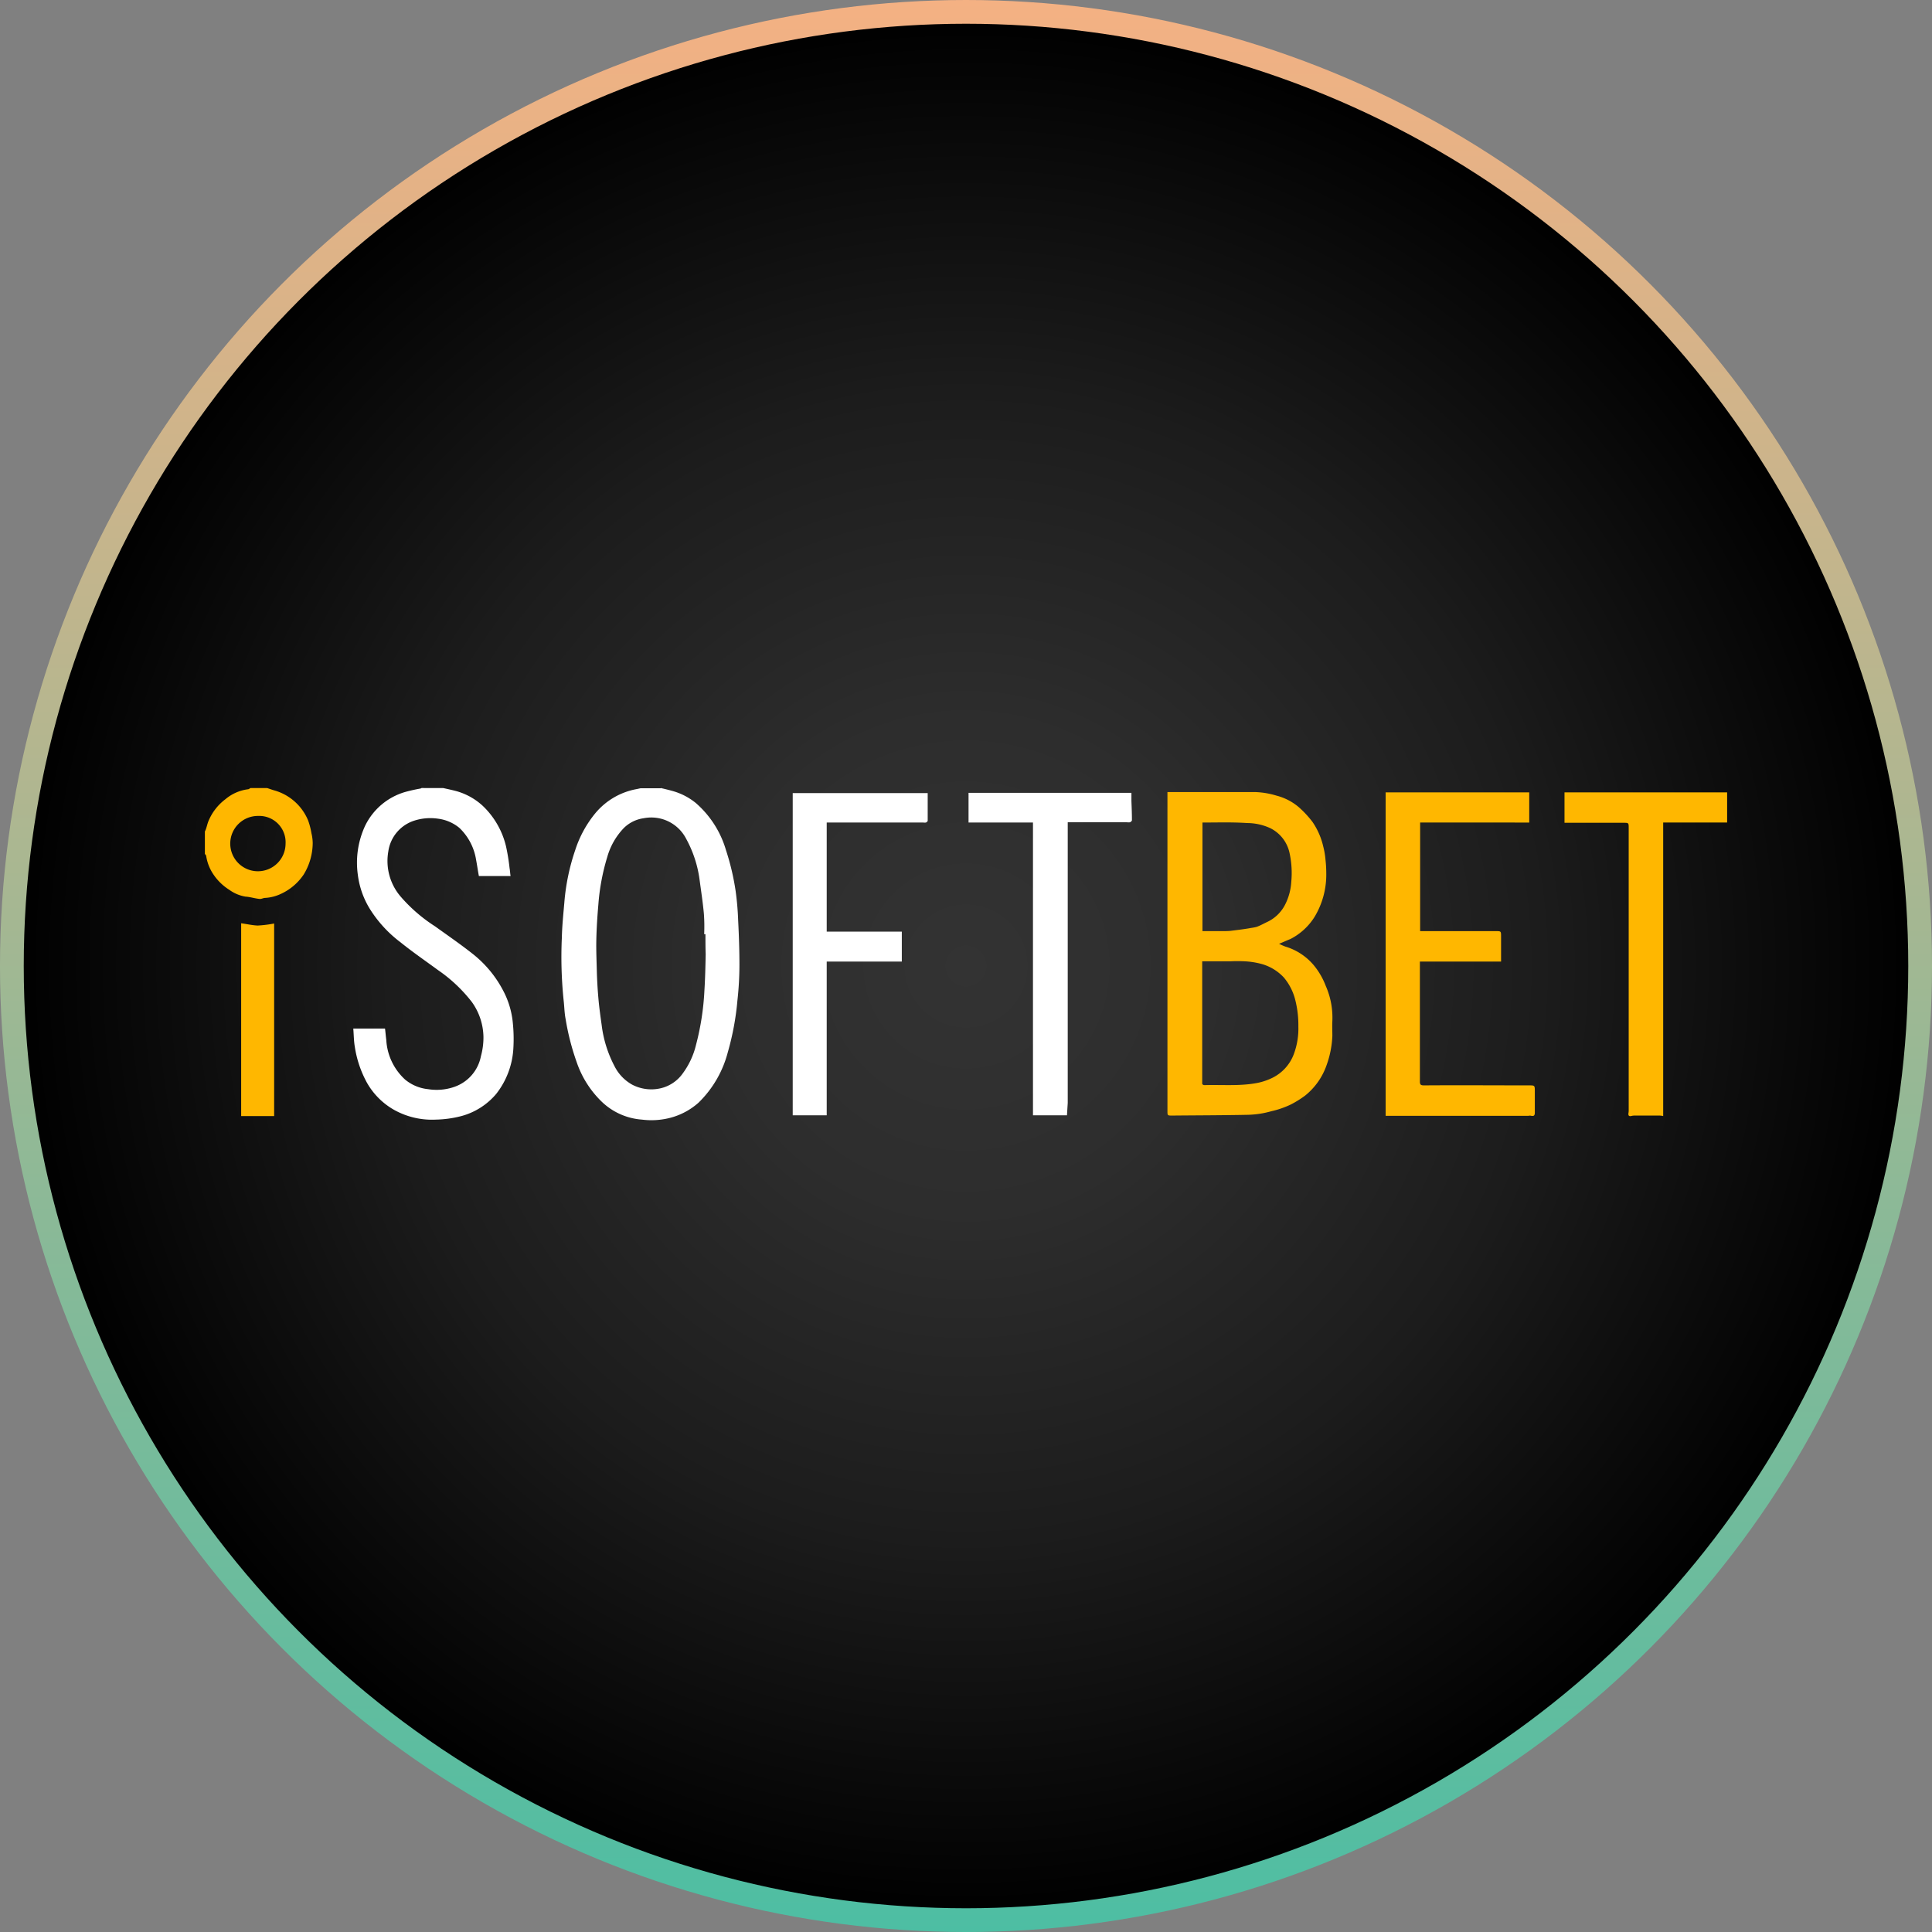
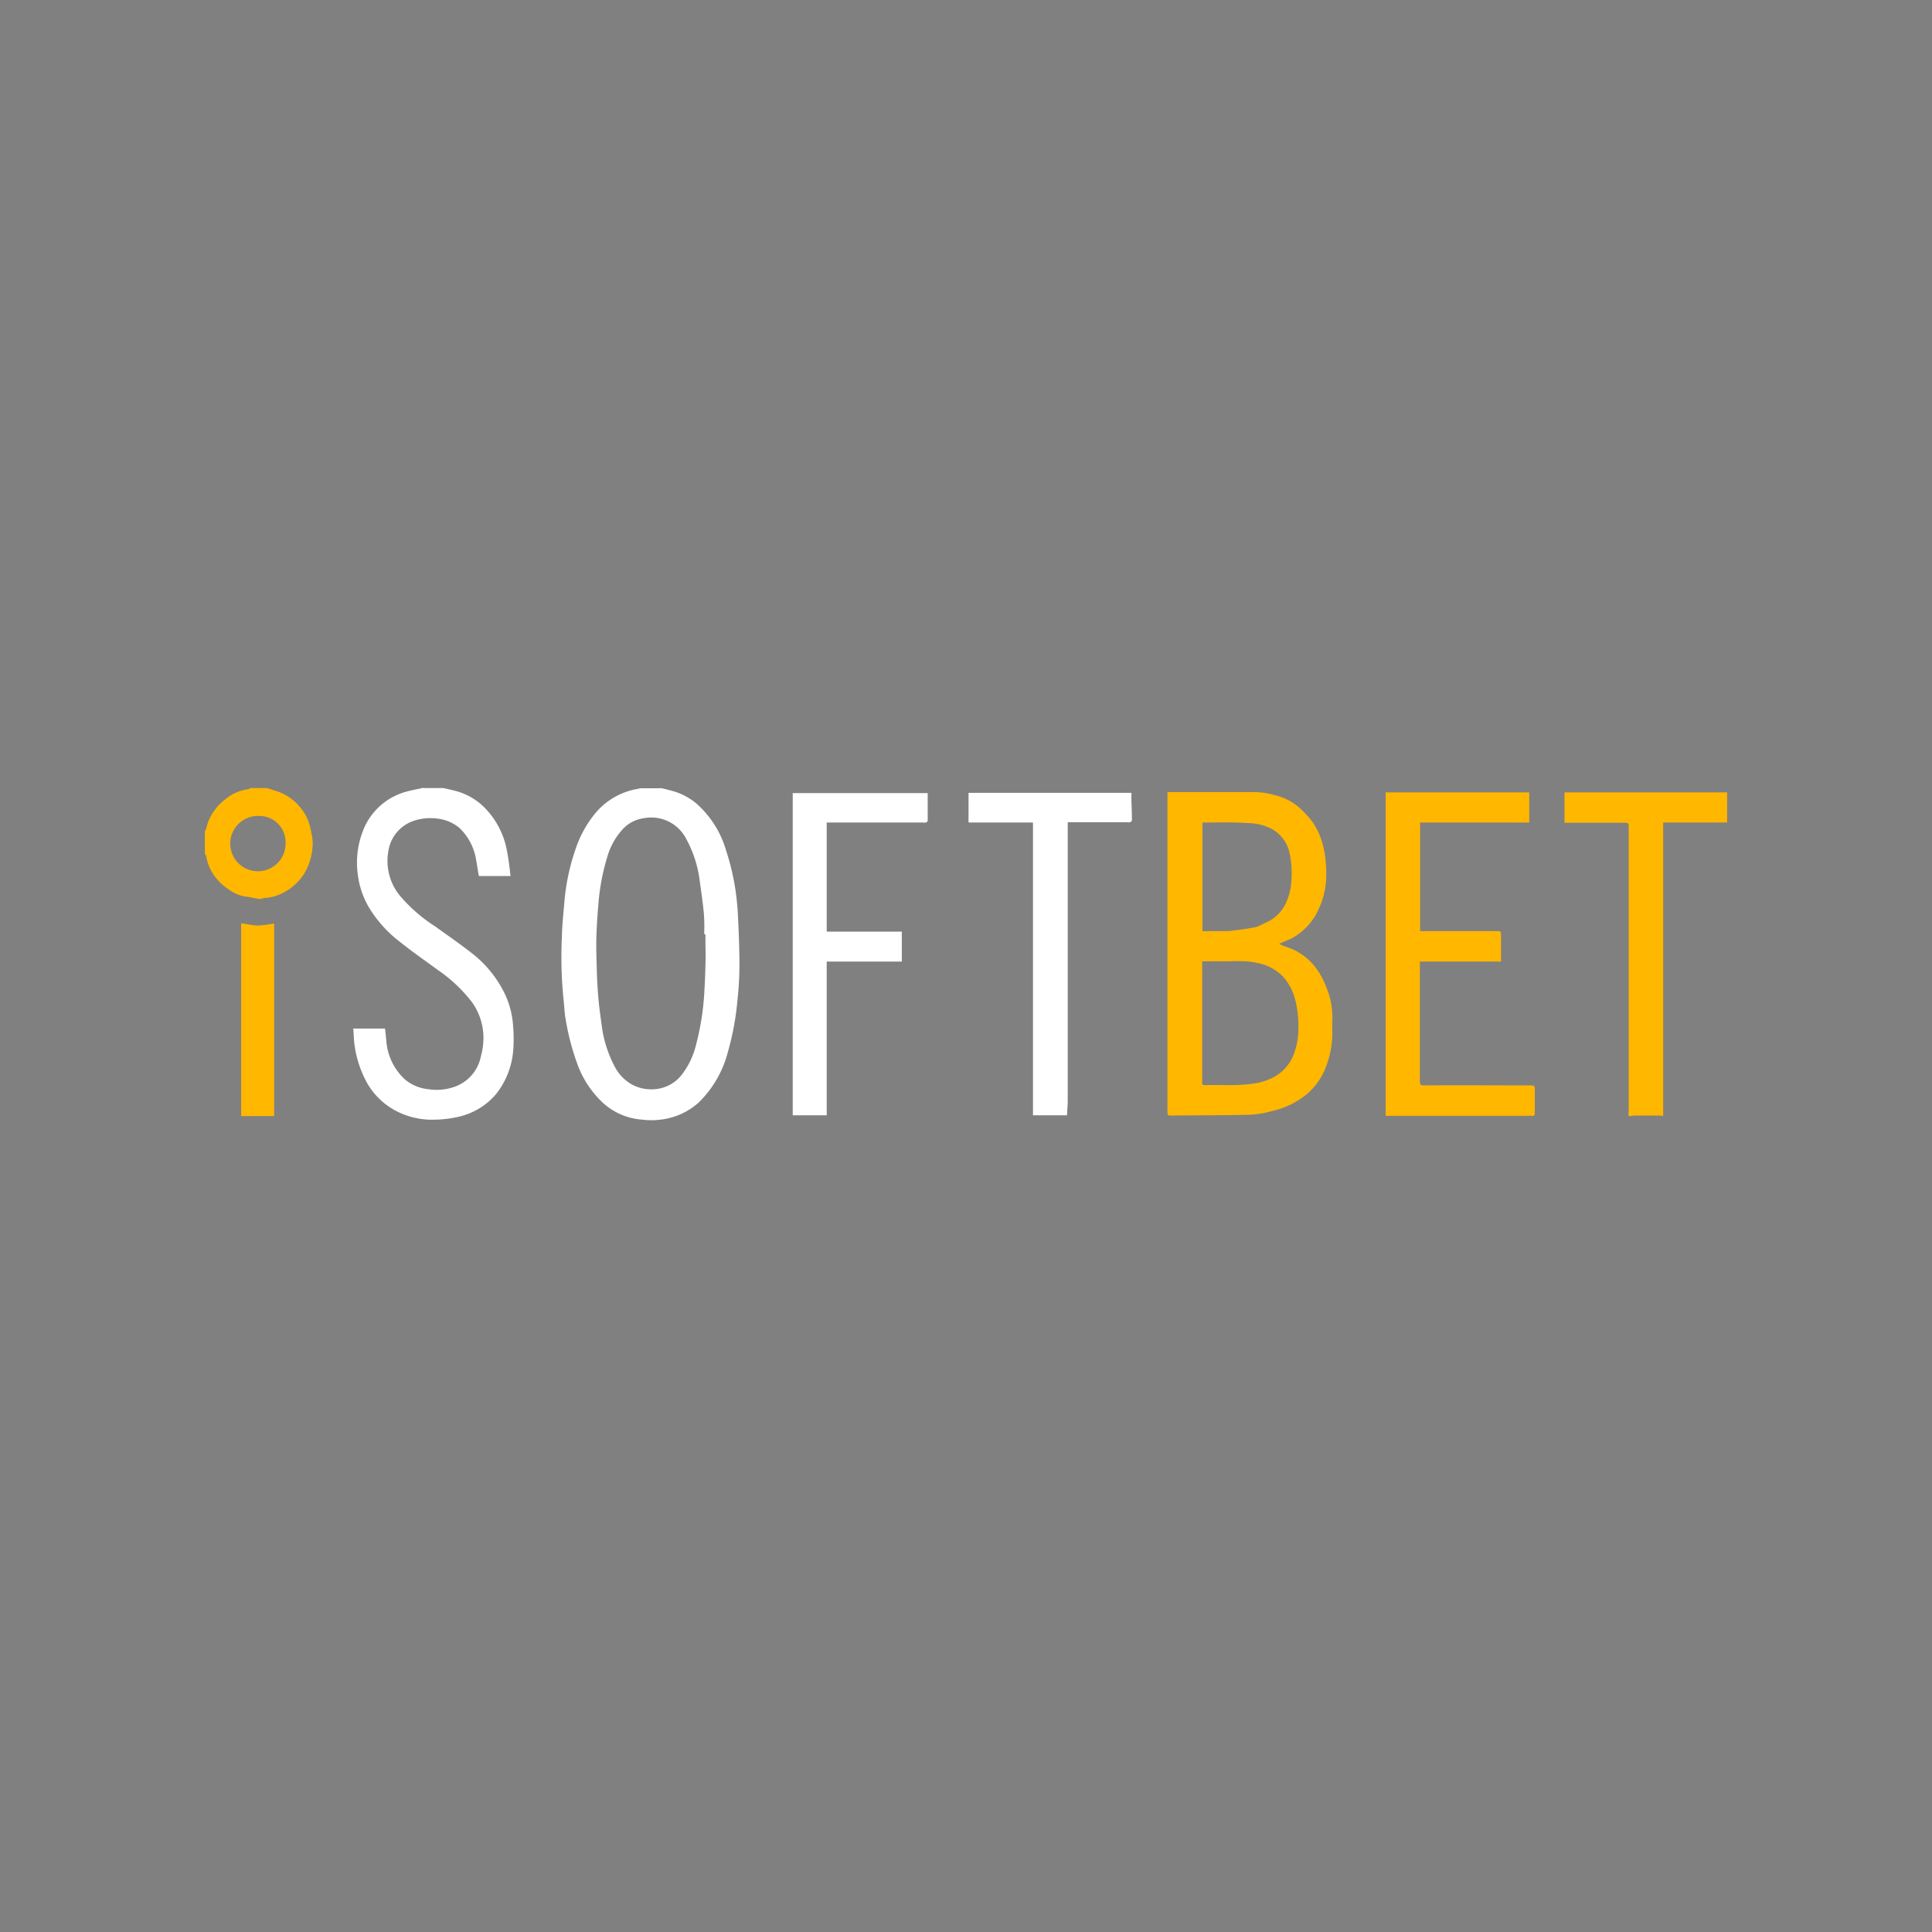
<svg xmlns="http://www.w3.org/2000/svg" viewBox="0 0 325.417 325.417">
  <rect x="0" y="0" width="325.417" height="325.417" fill="#808080" stroke="none" />
  <defs>
    <style>.cls-1{stroke-miterlimit:10;stroke-width:4px;fill:url(#radial-gradient);stroke:url(#linear-gradient);}.cls-2{fill:#fff;}.cls-3{fill:#ffb700;}</style>
    <radialGradient id="radial-gradient" cx="162.709" cy="162.709" r="160.709" gradientUnits="userSpaceOnUse">
      <stop offset="0" stop-color="#333" />
      <stop offset="0.258" stop-color="#2d2d2d" />
      <stop offset="0.603" stop-color="#1c1c1c" />
      <stop offset="0.996" />
      <stop offset="1" />
    </radialGradient>
    <linearGradient id="linear-gradient" x1="-449.4" y1="338.813" x2="-123.982" y2="338.813" gradientTransform="translate(501.522 449.4) rotate(90)" gradientUnits="userSpaceOnUse">
      <stop offset="0" stop-color="#f4b183" />
      <stop offset="1" stop-color="#4dbea3" />
    </linearGradient>
  </defs>
  <g id="Layer_2" data-name="Layer 2">
    <g id="Layer_1-2" data-name="Layer 1">
-       <circle class="cls-1" cx="162.709" cy="162.709" r="160.709" />
      <path id="Shape" class="cls-2" d="M111.3,132.732c.727.171,1.453.342,2.179.555a10.759,10.759,0,0,1,3.718,1.966,16.713,16.713,0,0,1,5.085,7.948,41.328,41.328,0,0,1,1.624,6.88,48.289,48.289,0,0,1,.427,5c.128,2.478.214,5,.214,7.478a55.51,55.51,0,0,1-.342,5.983,46.117,46.117,0,0,1-1.624,8.717,18.252,18.252,0,0,1-4.914,8.461,11.544,11.544,0,0,1-5.342,2.692,12.599,12.599,0,0,1-4.188.171,10.891,10.891,0,0,1-6.666-2.906,16.758,16.758,0,0,1-4.359-6.837,41.152,41.152,0,0,1-1.838-7.179c-.214-1.068-.214-2.137-.342-3.205a71.266,71.266,0,0,1-.299-10.47c.043-2.009.256-4.017.427-6.025a36.271,36.271,0,0,1,1.837-8.803,18.865,18.865,0,0,1,3.461-6.282,11.798,11.798,0,0,1,6.923-3.974c.214-.043.385-.085.598-.128H111.3Zm7.521,24.614h-.214a29.663,29.663,0,0,0-.043-3.376c-.171-1.923-.47-3.846-.727-5.769a19.705,19.705,0,0,0-2.265-6.923,6.6,6.6,0,0,0-7.136-3.461,5.904,5.904,0,0,0-3.376,1.667,11.603,11.603,0,0,0-2.778,4.872,36.6,36.6,0,0,0-1.496,7.991c-.171,1.966-.299,3.932-.342,5.897-.043,1.795.043,3.632.085,5.427.043,1.453.128,2.949.256,4.402.128,1.538.342,3.034.556,4.572a20.066,20.066,0,0,0,2.179,6.966,7.315,7.315,0,0,0,2.949,3.077,6.952,6.952,0,0,0,4.701.641,6.316,6.316,0,0,0,3.632-2.265,13.351,13.351,0,0,0,2.436-5.085,44.269,44.269,0,0,0,1.41-9.145c.128-2.009.171-4.06.214-6.111C118.822,159.654,118.822,158.501,118.822,157.347ZM74.635,132.732c.769.171,1.581.342,2.35.555a10.866,10.866,0,0,1,4.316,2.436,13.824,13.824,0,0,1,3.932,6.837,34.693,34.693,0,0,1,.598,3.675c.085.427.085.855.171,1.325H80.661c-.171-.897-.299-1.838-.47-2.735a9.446,9.446,0,0,0-2.82-5.384,7.017,7.017,0,0,0-3.547-1.538,8.893,8.893,0,0,0-3.974.299,6.379,6.379,0,0,0-4.444,5.213,9.21,9.21,0,0,0,2.009,7.521,26.521,26.521,0,0,0,5.854,5.085c2.137,1.538,4.316,3.034,6.367,4.658a19.196,19.196,0,0,1,5.384,6.709,14.511,14.511,0,0,1,1.367,5,26.416,26.416,0,0,1,.086,4.102,13.602,13.602,0,0,1-2.906,7.777,11.612,11.612,0,0,1-5.854,3.718,18.434,18.434,0,0,1-4.316.598,13.088,13.088,0,0,1-7.136-1.709,12.104,12.104,0,0,1-4.444-4.487A18.219,18.219,0,0,1,59.764,176.32c-.171-.983-.171-2.008-.256-3.077h5.342c.086.641.128,1.282.214,1.923a9.768,9.768,0,0,0,3.162,6.666,7.192,7.192,0,0,0,3.889,1.624,9.082,9.082,0,0,0,4.402-.385,6.831,6.831,0,0,0,4.487-5.171,11.895,11.895,0,0,0,.427-3.248,10.377,10.377,0,0,0-1.966-5.897,25.379,25.379,0,0,0-5.726-5.384c-2.094-1.538-4.273-3.034-6.282-4.658a20.915,20.915,0,0,1-4.957-5.299,14.283,14.283,0,0,1-2.222-6.025,14.756,14.756,0,0,1,1.197-8.248,10.866,10.866,0,0,1,6.709-5.726,26.515,26.515,0,0,1,2.65-.598c.085-.043.128-.043.171-.086Zm77.305,29.23H139.248v25.896h-5.726V133.587h22.734v4.658c0,.086-.171.256-.299.299a1.431,1.431,0,0,1-.427,0H139.248V156.92h12.649v5.043Zm27.777,25.896H173.99V138.544H163.136v-5h27.435v1.367c.043,1.111.085,2.179.085,3.248,0,.128-.214.299-.342.342a1.721,1.721,0,0,1-.47,0h-10v47.263C179.802,186.448,179.759,187.132,179.716,187.858Z" />
      <path class="cls-3" d="M290.866,138.544H280.14v49.443l-.171-.043a3.671,3.671,0,0,0-.684-.043h-4.017a2.166,2.166,0,0,0-.555.086c-.342.043-.47-.086-.427-.47a2.816,2.816,0,0,0,.043-.598v-47.434c0-.897,0-.897-.897-.897h-9.914v-5.128h27.392v5.085Zm-75.424,20.427a10.314,10.314,0,0,0,1.068.47,9.954,9.954,0,0,1,4.829,3.205,12.299,12.299,0,0,1,1.966,3.419,13.199,13.199,0,0,1,1.111,5.897c-.043.855,0,1.667,0,2.521a16.479,16.479,0,0,1-.983,4.957,11.33,11.33,0,0,1-3.59,5.085,17.264,17.264,0,0,1-2.393,1.496,15.401,15.401,0,0,1-3.333,1.154,15.699,15.699,0,0,1-3.974.598c-4.231.086-8.461.086-12.692.128-.812,0-.812,0-.812-.812V133.416h14.914a14.009,14.009,0,0,1,3.461.598,9.406,9.406,0,0,1,3.675,1.88,17.016,17.016,0,0,1,2.393,2.564,12.137,12.137,0,0,1,1.795,4.102,13.195,13.195,0,0,1,.385,2.265,20.872,20.872,0,0,1,.128,2.308,13.76,13.76,0,0,1-1.923,7.222,10.331,10.331,0,0,1-4.102,3.803C216.724,158.415,216.168,158.672,215.441,158.971Zm-12.948,2.949v20.427c-.043.299.128.427.427.427,2.82-.085,5.641.171,8.461-.299a10.326,10.326,0,0,0,2.949-.94,7.287,7.287,0,0,0,3.59-3.974,12.272,12.272,0,0,0,.769-4.658,17.313,17.313,0,0,0-.513-4.444,9.435,9.435,0,0,0-1.923-3.803,8.072,8.072,0,0,0-3.675-2.265,13.303,13.303,0,0,0-2.906-.47,23.965,23.965,0,0,0-2.478,0Zm.043-23.375v18.29h3.291c.47,0,.94,0,1.41-.043,1.026-.128,2.094-.256,3.12-.427.427-.085.897-.128,1.325-.256.598-.214,1.196-.555,1.837-.855a6.472,6.472,0,0,0,2.949-2.906,9.686,9.686,0,0,0,1.026-3.803,15.803,15.803,0,0,0-.299-4.914,6.073,6.073,0,0,0-3.248-4.145,9.377,9.377,0,0,0-3.889-.855C207.536,138.459,205.057,138.544,202.536,138.544Zm30.811-5.085h24.23v5.085H239.201v18.29h12.735c.897,0,.897,0,.897.94v4.188H239.159v20.17c0,.598.171.684.727.684,5.897-.043,11.752,0,17.649,0,.983,0,.983,0,.983,1.026v3.547c0,.47-.128.641-.598.555a.875.875,0,0,0-.47,0H233.39V133.459Zm-188.369-.727c.427.128.855.299,1.325.427a8.718,8.718,0,0,1,5.598,5.043,12.075,12.075,0,0,1,.555,2.137,7.425,7.425,0,0,1,.214,1.667,10.279,10.279,0,0,1-1.496,5.256,9.252,9.252,0,0,1-3.846,3.291,7.147,7.147,0,0,1-2.649.684c-.342,0-.641.214-.983.171-.812-.086-1.581-.342-2.35-.385a6.47,6.47,0,0,1-2.735-1.154,8.909,8.909,0,0,1-2.649-2.564,7.555,7.555,0,0,1-1.239-3.162.765.765,0,0,0-.214-.299V140.04a2.61,2.61,0,0,0,.214-.513c.128-.385.214-.769.342-1.111a8.837,8.837,0,0,1,2.906-3.803,7.328,7.328,0,0,1,3.76-1.667c.171,0,.299-.128.47-.214Zm-1.453,4.701a4.658,4.658,0,1,0,4.572,4.701A4.431,4.431,0,0,0,43.525,137.433Zm2.649,50.553H40.62V155.509c.94.128,1.837.342,2.778.385a20.541,20.541,0,0,0,2.778-.342v32.435Z" />
    </g>
  </g>
</svg>